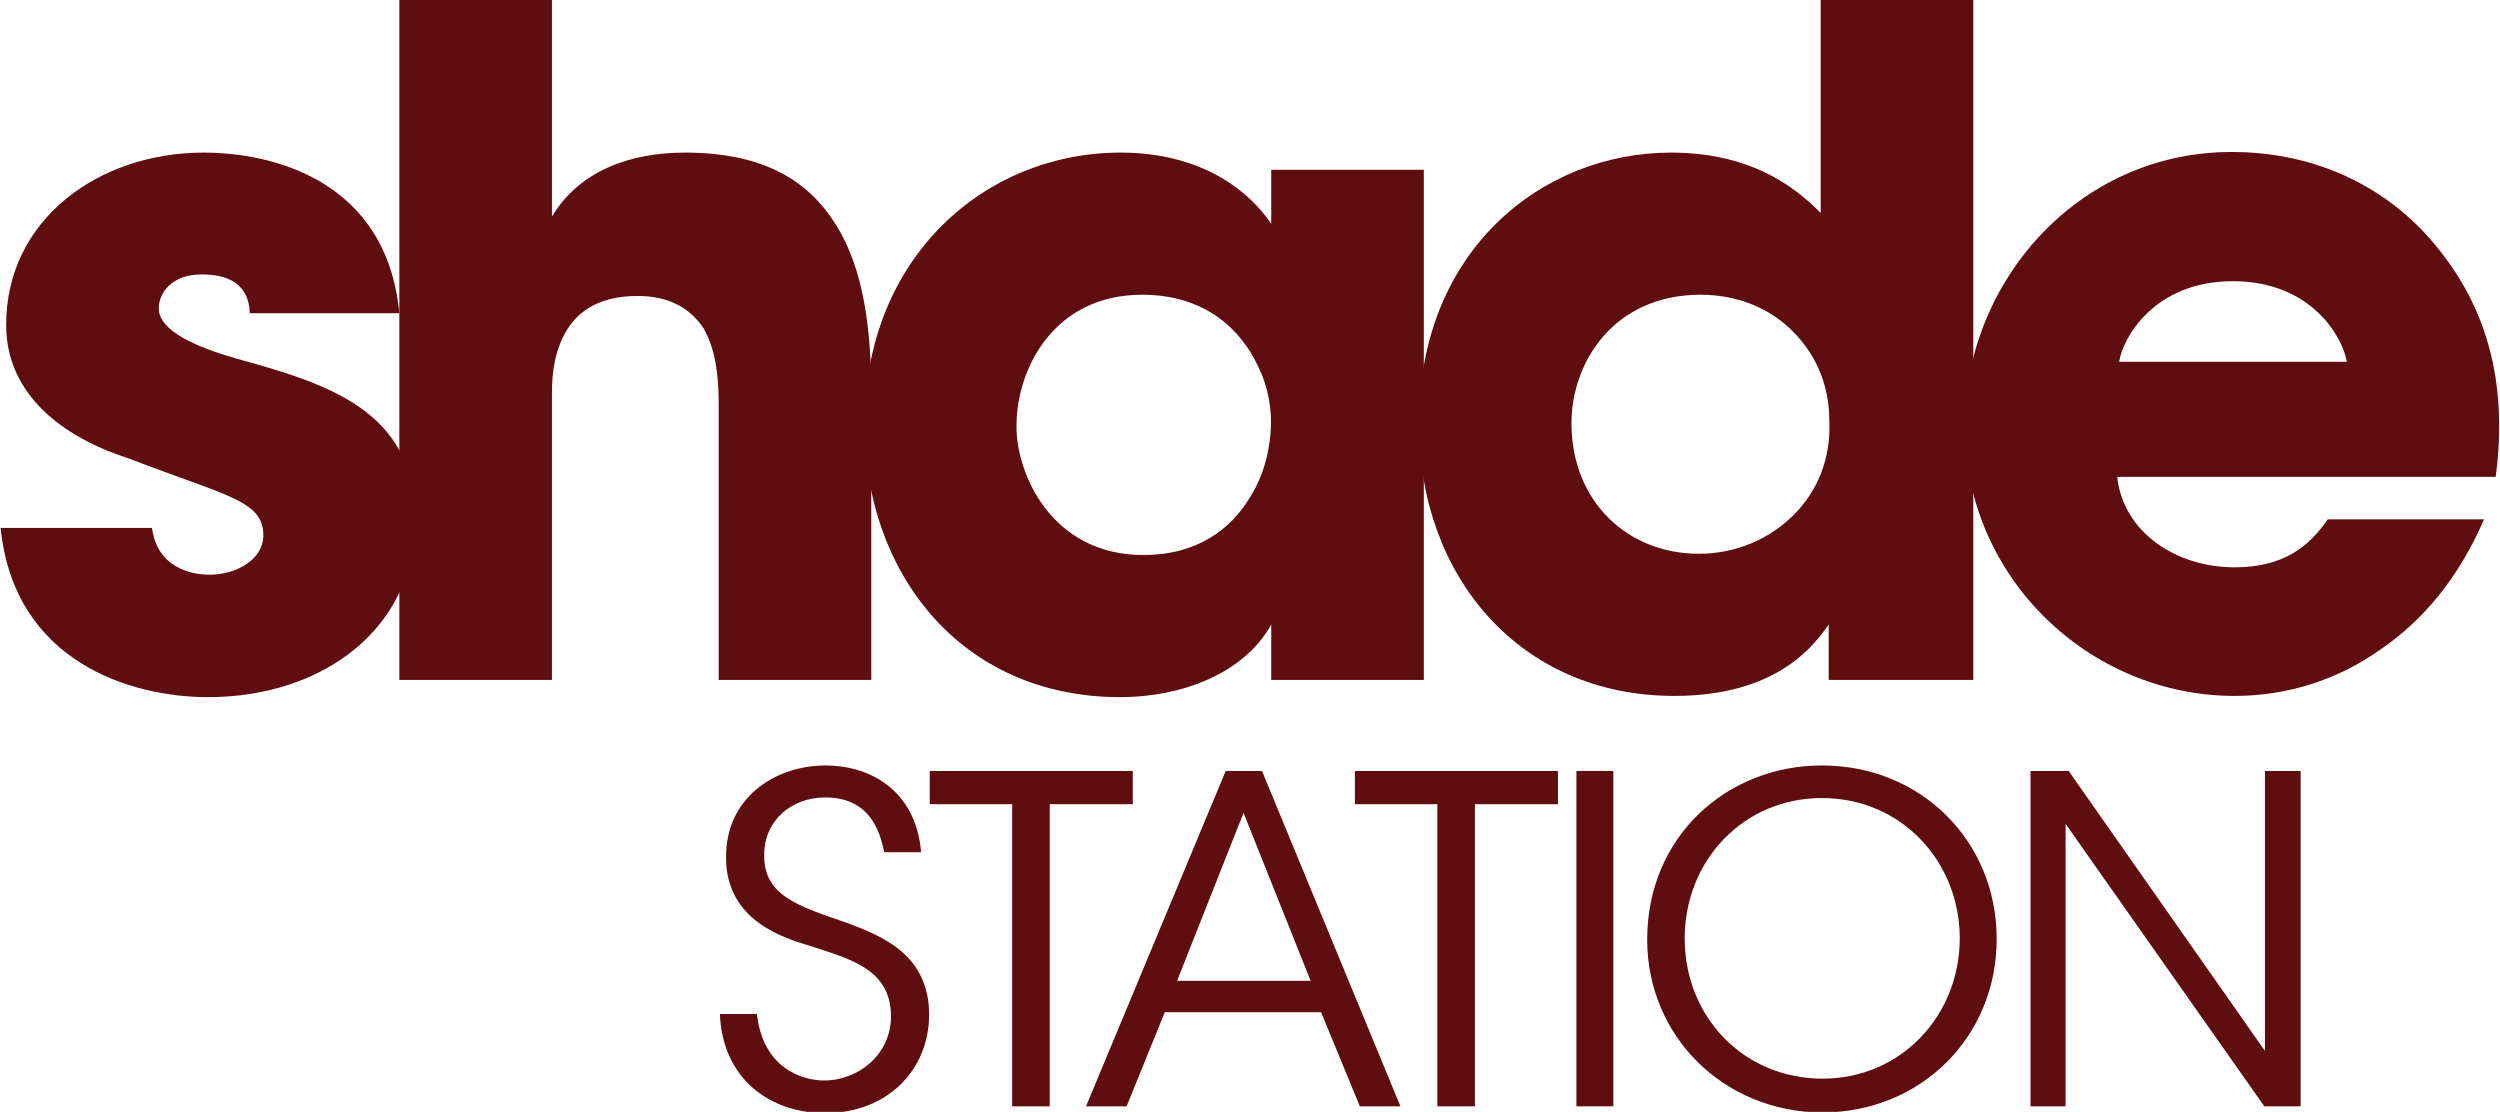
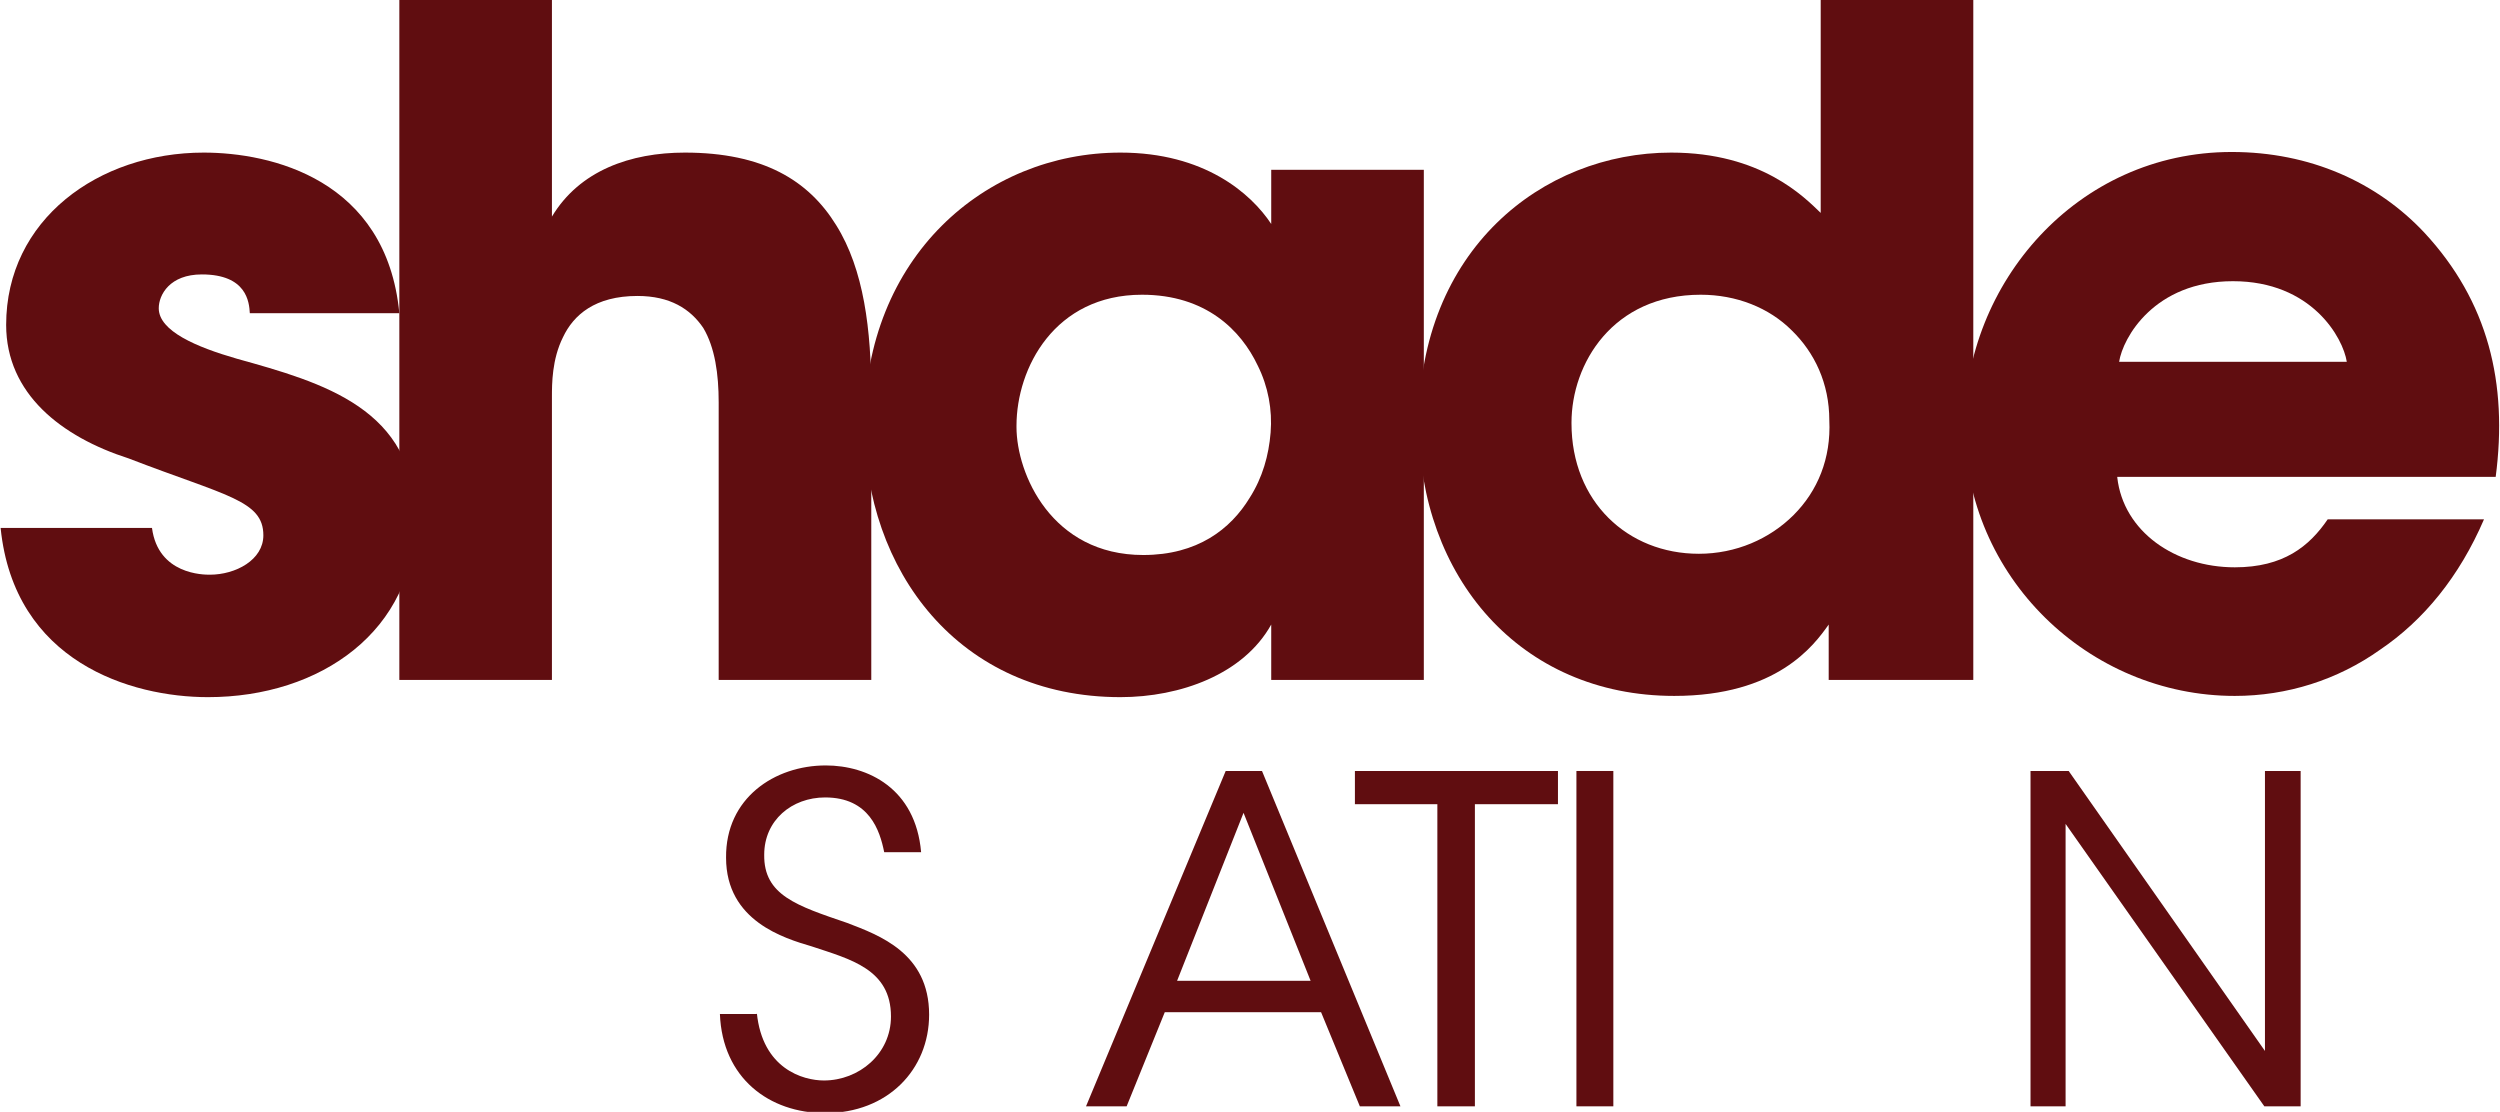
<svg xmlns="http://www.w3.org/2000/svg" version="1.1" id="Layer_1" x="0px" y="0px" viewBox="0 0 406.3 180.7" enable-background="new 0 0 406.3 180.7" xml:space="preserve">
  <g>
    <g>
      <linearGradient id="SVGID_1_" gradientUnits="userSpaceOnUse" x1="3.674" y1="99.421" x2="63.44" y2="39.655">
        <stop offset="9.696970e-002" style="stop-color:#600D10" />
        <stop offset="1" style="stop-color:#600D10" />
      </linearGradient>
      <path fill="url(#SVGID_1_)" d="M40.6,50.9c-0.1-1.8-0.5-6.3-7.8-6.3c-5.2,0-7,3.3-7,5.5c0,3.7,6.1,6.3,12.7,8.2    c14,3.9,29,8.1,29,26c0,18.2-15.4,29-33.7,29c-12.5,0-31.5-5.7-33.7-27.5h24.6c1,7.6,8.4,7.6,9.4,7.6c4.2,0,8.7-2.4,8.7-6.4    c0-5.7-6.1-6.4-21.9-12.5C10,71,1,64,1,52.8C1,35.7,16,24.8,33.1,24.8c10.9,0,29.7,4.3,31.8,26.1H40.6z" />
      <linearGradient id="SVGID_2_" gradientUnits="userSpaceOnUse" x1="56.499" y1="102.022" x2="129.463" y2="29.058">
        <stop offset="9.696970e-002" style="stop-color:#600D10" />
        <stop offset="1" style="stop-color:#600D10" />
      </linearGradient>
      <path fill="url(#SVGID_2_)" d="M64.9,0h24.8v24.8v10.4c4.5-7.5,12.8-10.4,21.6-10.4c12.7,0,20.1,4.5,24.6,11.8    c4.5,7.2,5.7,17,5.7,27.6v46.3h-24.8V65.4c0-4.6-0.6-8.9-2.5-12.1c-2.1-3.1-5.4-5.2-10.7-5.2c-6.9,0-10.4,3.1-12.1,6.7    c-1.8,3.6-1.8,7.6-1.8,9.7v46H64.9V0z" />
      <linearGradient id="SVGID_3_" gradientUnits="userSpaceOnUse" x1="158.525" y1="107.226" x2="234.752" y2="30.999">
        <stop offset="9.696970e-002" style="stop-color:#600D10" />
        <stop offset="1" style="stop-color:#600D10" />
      </linearGradient>
      <path fill="url(#SVGID_3_)" d="M231.4,110.5h-24.8v-9c-4.5,8.1-14.8,11.8-24.5,11.8c-26.3,0-41.6-20.6-41.6-44.3    c0-27.2,19.6-44.2,41.6-44.2c13.6,0,21.2,6.6,24.5,11.6v-8.8h24.8V110.5z M165.2,69.4c0,7.6,5.7,20.8,20.6,20.8    c8.8,0,14.2-4.2,17.3-9.3c2.1-3.3,3.1-6.9,3.4-10.6c0.3-3.7-0.4-7.5-2.1-10.9c-2.7-5.7-8.4-11.5-18.8-11.5    c-14.2,0-20.4,11.9-20.4,21.3V69.4z" />
      <linearGradient id="SVGID_4_" gradientUnits="userSpaceOnUse" x1="248.49" y1="106.896" x2="338.087" y2="17.299">
        <stop offset="9.696970e-002" style="stop-color:#600D10" />
        <stop offset="1" style="stop-color:#600D10" />
      </linearGradient>
      <path fill="url(#SVGID_4_)" d="M320.8,110.5h-23.6v-9c-2.4,3.4-8.4,11.6-25.1,11.6c-25.1,0-41.5-19.4-41.5-44.3    c0-28.1,20-44,41-44c14.6,0,21.6,7.2,24.3,9.8v-9V0h24.8V110.5z M255.4,68.8c0,12.7,9.1,21.2,20.7,21.2c6,0,11.5-2.4,15.4-6.3    c3.9-3.9,6.1-9.2,5.8-15.4c0-6-2.4-11-6.1-14.6c-3.7-3.7-9-5.8-14.8-5.8c-14.3,0-21,11.2-21,20.8V68.8z" />
      <linearGradient id="SVGID_5_" gradientUnits="userSpaceOnUse" x1="331.793" y1="99.882" x2="393.94" y2="37.735">
        <stop offset="9.696970e-002" style="stop-color:#600D10" />
        <stop offset="1" style="stop-color:#600D10" />
      </linearGradient>
      <path fill="url(#SVGID_5_)" d="M344.1,77.6c1,8.8,9.4,14.6,19.1,14.6c7.9,0,12.1-3.4,15.1-7.8h25.4c-4,9.3-9.8,16.4-16.9,21.2    c-6.9,4.9-15.1,7.5-23.6,7.5c-23.7,0-43.9-19.3-43.9-43.9c0-23.1,18.2-44.5,43.4-44.5c12.7,0,23.6,4.9,31.3,13.1    c10.4,11.2,13.6,24.5,11.6,39.7H344.1z M381.4,58.8c-0.6-3.9-5.7-13.1-18.5-13.1c-12.8,0-17.9,9.2-18.5,13.1H381.4z" />
    </g>
    <g>
      <linearGradient id="SVGID_6_" gradientUnits="userSpaceOnUse" x1="116.124" y1="170.572" x2="151.75" y2="134.946">
        <stop offset="9.696970e-002" style="stop-color:#600D10" />
        <stop offset="1" style="stop-color:#600D10" />
      </linearGradient>
      <path fill="url(#SVGID_6_)" d="M123,164.6c0.9,9.1,7.5,11,10.9,11c5.7,0,10.9-4.3,10.9-10.4c0-7.7-6.6-9.3-12.9-11.4    c-4.4-1.3-13.9-4.1-13.9-14.4c-0.1-9.7,7.9-15,16.2-15c6.8,0,14.6,3.7,15.5,14.1h-6c-0.7-3.5-2.4-8.9-9.6-8.9    c-5.4,0-9.9,3.7-9.9,9.3c-0.1,6.6,5.3,8.3,13.5,11.1c5.2,2,13.3,4.9,13.3,14.9c0,8.9-6.7,16-16.9,16c-9.1,0-16.7-5.7-17.1-16.1    H123z" />
      <linearGradient id="SVGID_7_" gradientUnits="userSpaceOnUse" x1="149.077" y1="164.332" x2="186.11" y2="127.299">
        <stop offset="9.696970e-002" style="stop-color:#600D10" />
        <stop offset="1" style="stop-color:#600D10" />
      </linearGradient>
-       <path fill="url(#SVGID_7_)" d="M164.5,130.7h-13.4v-5.4h33v5.4h-13.5v49.1h-6.1V130.7z" />
      <linearGradient id="SVGID_8_" gradientUnits="userSpaceOnUse" x1="181.447" y1="184.632" x2="223.007" y2="143.072">
        <stop offset="9.696970e-002" style="stop-color:#600D10" />
        <stop offset="1" style="stop-color:#600D10" />
      </linearGradient>
      <path fill="url(#SVGID_8_)" d="M183.1,179.8h-6.6l22.7-54.5h5.9l22.5,54.5h-6.6l-6.3-15.3h-25.4L183.1,179.8z M202.1,132.1    l-10.8,27.3H213L202.1,132.1z" />
      <linearGradient id="SVGID_9_" gradientUnits="userSpaceOnUse" x1="218.185" y1="164.336" x2="255.221" y2="127.3">
        <stop offset="9.696970e-002" style="stop-color:#600D10" />
        <stop offset="1" style="stop-color:#600D10" />
      </linearGradient>
      <path fill="url(#SVGID_9_)" d="M233.6,130.7h-13.4v-5.4h33v5.4h-13.5v49.1h-6.1V130.7z" />
      <linearGradient id="SVGID_10_" gradientUnits="userSpaceOnUse" x1="244.115" y1="167.661" x2="274.37" y2="137.407">
        <stop offset="9.696970e-002" style="stop-color:#600D10" />
        <stop offset="1" style="stop-color:#600D10" />
      </linearGradient>
      <path fill="url(#SVGID_10_)" d="M256.2,125.3h6v54.5h-6V125.3z" />
      <linearGradient id="SVGID_11_" gradientUnits="userSpaceOnUse" x1="275.98" y1="172.685" x2="316.27" y2="132.395">
        <stop offset="9.696970e-002" style="stop-color:#600D10" />
        <stop offset="1" style="stop-color:#600D10" />
      </linearGradient>
-       <path fill="url(#SVGID_11_)" d="M267.7,152.7c0-16.8,13-28.3,28.4-28.3c16,0,28.4,12.2,28.4,28.2c0,16-12.4,28.2-28.4,28.2    C280,180.7,267.7,168.3,267.7,152.7L267.7,152.7z M273.8,152.5c0,12.8,9.6,22.8,22.4,22.8c12.9,0,22.3-10.4,22.3-22.8    c0-12.4-9.4-22.8-22.4-22.8C283.3,129.7,273.8,139.9,273.8,152.5L273.8,152.5z" />
      <linearGradient id="SVGID_12_" gradientUnits="userSpaceOnUse" x1="327.339" y1="177.141" x2="376.553" y2="127.927">
        <stop offset="9.696970e-002" style="stop-color:#600D10" />
        <stop offset="1" style="stop-color:#600D10" />
      </linearGradient>
      <path fill="url(#SVGID_12_)" d="M368.1,170.8v-45.5h5.8v54.5H368l-32.3-45.9v45.9H330v-54.5h6.2L368.1,170.8z" />
    </g>
  </g>
</svg>